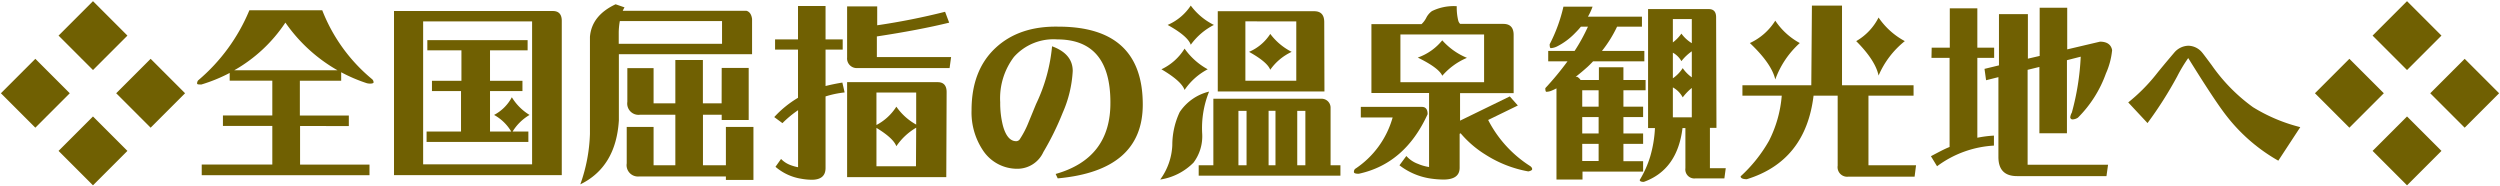
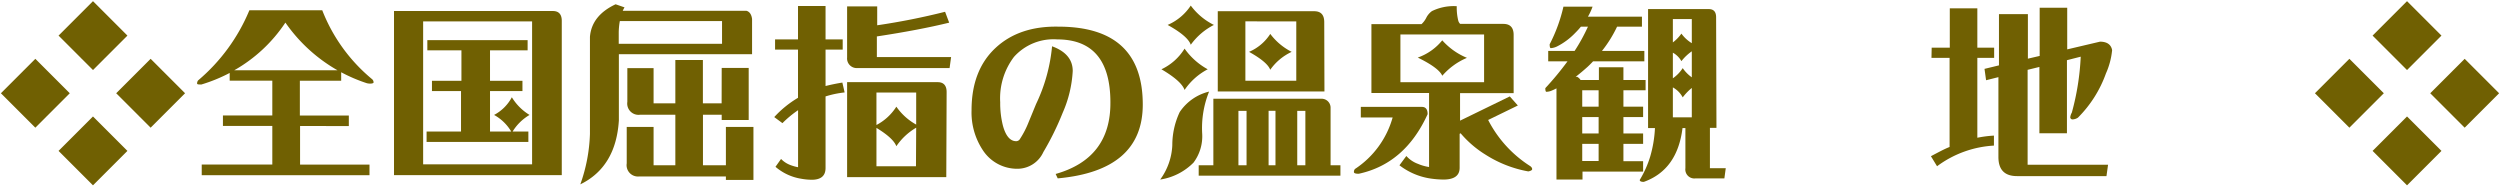
<svg xmlns="http://www.w3.org/2000/svg" id="レイヤー_1" data-name="レイヤー 1" viewBox="0 0 363 27" width="363px" height="27px">
  <defs>
    <style>.cls-1{fill:#706002;}</style>
  </defs>
  <title>cnt4_subtitle01</title>
  <path class="cls-1" d="M5.13,18.54l-5-5,5-5,5,5Zm8.37-8.37-5-5,5-5,5,5Zm0,16.74-5-5,5-5,5,5Zm8.37-8.37-5-5,5-5,5,5Z" />
  <path class="cls-1" d="M33.35,10.59a23,23,0,0,1-4.11,1.68c-.36,0-.56,0-.62-.11a.74.74,0,0,1,.14-.48A26.7,26.7,0,0,0,36.21,1.49H46.79a24.5,24.5,0,0,0,7.23,10,.6.6,0,0,1,.22.51c-.06.09-.22.14-.5.14a1.86,1.86,0,0,1-.48-.06,22.88,22.88,0,0,1-3.72-1.59v1.23h-6v5.06h7.11v1.52H43.57v5.6H53.65v1.54H29.29V23.89H39.54v-5.6H32.37V16.77h7.17V11.71H33.35ZM49,10.2a23.2,23.2,0,0,1-7.56-6.92,21.81,21.81,0,0,1-7.42,6.92Z" />
  <path class="cls-1" d="M81.57,25.43H57.21V1.6H80.28c.86,0,1.29.49,1.29,1.43ZM61.44,3.11V23.86H77.26V3.11Zm.61,2.72H76.61V7.31H71.15v4.42h4.71v1.49H71.15V19.1h3.08a6.56,6.56,0,0,0-2.49-2.41,6.2,6.2,0,0,0,2.58-2.57,7.66,7.66,0,0,0,2.57,2.57,7.09,7.09,0,0,0-2.46,2.41h2.29v1.51H61.94V19.1h5V13.22H62.72V11.73H67V7.31H62.05Z" />
  <path class="cls-1" d="M108.39,1.57c.45.13.72.52.81,1.18V7.87H89.86l0,9.61q-.42,6.76-5.6,9.29a23.8,23.8,0,0,0,1.4-7.33V5.35q.25-3.1,3.73-4.73l1.29.45a4.74,4.74,0,0,0-.26.5ZM90,3.06a10.26,10.26,0,0,0-.16,1.65V6.36h15V3.06Zm14.79,6.8h3.92v7.56h-3.92v-.76h-2.72V24h3.33V18.43h4v7.7h-4v-.51H92.82A1.65,1.65,0,0,1,91,23.72V18.43H94.9V24h3.16V16.66H92.94a1.64,1.64,0,0,1-1.85-1.87V9.89H94.9V15h3.16V8.71h4V15h2.72Z" />
  <path class="cls-1" d="M112.54,5.72h3.33V.87h4V5.72h2.49V7.2h-2.49v5.29c.8-.2,1.62-.37,2.44-.5l.33,1.43a14.48,14.48,0,0,0-2.77.58V24.39q0,1.71-2,1.71a8.8,8.8,0,0,1-1.49-.14,7.56,7.56,0,0,1-3.78-1.74l.81-1.14a3.67,3.67,0,0,0,1.29.86,6.67,6.67,0,0,0,1.18.34V16a15.41,15.41,0,0,0-2.27,1.88L112.42,17a15.09,15.09,0,0,1,3.45-2.8v-7h-3.33Zm24.69-4,.59,1.57q-4.37,1.07-10.5,2v3H138.1l-.22,1.59H124.52A1.4,1.4,0,0,1,123,8.35V.93h4.37V3.67A98.76,98.76,0,0,0,137.23,1.71Zm.17,24H123V11.93h13.16c.86,0,1.29.5,1.29,1.43ZM127.26,13.44v4.71a7.6,7.6,0,0,0,2.89-2.66,8.59,8.59,0,0,0,2.88,2.6V13.44Zm5.77,5.1a8.92,8.92,0,0,0-2.88,2.69c-.3-.79-1.26-1.67-2.89-2.66v5.57H133Z" />
  <path class="cls-1" d="M165.93,15.18q0,9.6-12.35,10.72l-.3-.64q8-2.27,7.95-10.39,0-9.15-7.73-9.15a7.7,7.7,0,0,0-6.27,2.54,9.94,9.94,0,0,0-2,6.58,13.39,13.39,0,0,0,.39,3.39c.41,1.51,1.06,2.27,1.93,2.27a.64.64,0,0,0,.56-.34,13.41,13.41,0,0,0,1.26-2.46c.36-.86.71-1.73,1.07-2.6a24.55,24.55,0,0,0,2.32-8.38q3,1.1,3,3.59a17.27,17.27,0,0,1-1.46,6.07,40.49,40.49,0,0,1-2.8,5.69,4.14,4.14,0,0,1-3.58,2.43,5.94,5.94,0,0,1-5.21-2.69A9.9,9.9,0,0,1,141.07,16q0-5.76,3.44-9t9.16-3.13Q165.93,3.87,165.93,15.18Z" />
  <path class="cls-1" d="M175.56,13.3a14.16,14.16,0,0,0-1,6.14,6.37,6.37,0,0,1-1.26,4.17,8.61,8.61,0,0,1-4.84,2.46,9.08,9.08,0,0,0,1.76-5,11.23,11.23,0,0,1,1.07-4.79A7.14,7.14,0,0,1,175.56,13.3ZM172,7.06a10,10,0,0,0,3.36,3,9.24,9.24,0,0,0-3.36,3c-.3-.86-1.42-1.86-3.36-3A7.88,7.88,0,0,0,172,7.06ZM172.9.81a9.32,9.32,0,0,0,3.36,2.81A9.36,9.36,0,0,0,172.9,6.5q-.43-1.26-3.36-2.88A7.64,7.64,0,0,0,172.9.81ZM176.18,24V14.34H191.8a1.3,1.3,0,0,1,1.4,1.34V24h1.43v1.51H174.05V24Zm16.13-10.72H176.82V1.63h14c1,0,1.46.55,1.46,1.59ZM181,16.1h-1.18V24H181Zm-.17-13v8.62h7.39V3.11Zm3.61,1.82a8.94,8.94,0,0,0,3.11,2.61,7.86,7.86,0,0,0-3.11,2.6c-.28-.75-1.31-1.62-3.08-2.6A6.84,6.84,0,0,0,184.44,4.93Zm.76,11.17h-1V24h1ZM189.54,24V16.1h-1.18V24Z" />
  <path class="cls-1" d="M206.45,15.52c.56,0,.84.35.84,1.06q-3.28,7.2-10,8.65c-.47,0-.7-.08-.7-.25a.61.61,0,0,1,.16-.45,13.21,13.21,0,0,0,5.46-7.47h-4.62V15.52Zm13.33-2H212v4L219.22,14l1.17,1.32-4.31,2.1a17.26,17.26,0,0,0,6,6.63q.39.23.39.51c0,.15-.21.26-.56.33a17.19,17.19,0,0,1-6.16-2.4,15.25,15.25,0,0,1-3.67-3.14l-.14.08v4.93c0,1.14-.78,1.71-2.35,1.71a13.4,13.4,0,0,1-1.82-.14A9.75,9.75,0,0,1,203.2,24l1-1.35a4.18,4.18,0,0,0,1.71,1.15,6.53,6.53,0,0,0,1.59.45V13.5h-8.37V3.5h7.28a3.2,3.2,0,0,0,.67-.89,2.69,2.69,0,0,1,.84-1A7.19,7.19,0,0,1,211.52.9,8,8,0,0,0,211.74,3a1,1,0,0,0,.28.47h6.27c1,0,1.49.55,1.49,1.6ZM203.34,5v6.94h12.15V5Zm6.08.86A9.79,9.79,0,0,0,213,8.4,9.7,9.7,0,0,0,209.42,11q-.51-1.15-3.56-2.64A8,8,0,0,0,209.42,5.85Z" />
  <path class="cls-1" d="M229.55,3.87a11.58,11.58,0,0,1-.81.89,9.73,9.73,0,0,1-2.69,2,2.44,2.44,0,0,1-.87.23c-.11,0-.17-.19-.17-.56a22.87,22.87,0,0,0,2-5.46h4.23a8.77,8.77,0,0,1-.67,1.45h7.84V3.87h-3.61A17.92,17.92,0,0,1,232.6,7.4h6.16V8.91h-7.45q-.42.45-.81.81c-.58.52-1.15,1-1.71,1.43H229a1.33,1.33,0,0,1,.5.47h2.66V9.77h3.56v1.85h3.22v1.49h-3.22v2.38h2.86V17h-2.86v2.38h2.86v1.51h-2.86v2.52h2.86v1.51h-8.8v1.15H226V12.83a6.23,6.23,0,0,1-.59.28,2.14,2.14,0,0,1-.86.22c-.12,0-.17-.18-.17-.53a43.54,43.54,0,0,0,3.22-3.89h-2.8V7.4h3.83a26.15,26.15,0,0,0,1.94-3.53Zm.19,11.62h2.38V13.11h-2.38Zm0,3.89h2.38V17h-2.38Zm0,4h2.38V20.89h-2.38Zm19.49-4.81h-.95v5.85h2.3l-.2,1.48h-4.17a1.31,1.31,0,0,1-1.49-1.48V18.6h-.42q-.75,6.07-5.62,7.81c-.4,0-.59-.1-.59-.28a14.89,14.89,0,0,0,1.54-3.47,17.58,17.58,0,0,0,.67-4.06h-1V1.32h8.82c.71,0,1.06.41,1.06,1.18ZM244.14,4.88a5.25,5.25,0,0,0,1.51,1.39V2.77H242.9V6.16A5.78,5.78,0,0,0,244.14,4.88ZM242.9,7.65v3.72a5.3,5.3,0,0,0,1.43-1.48,5.39,5.39,0,0,0,1.32,1.34V7.45a7,7,0,0,0-1.51,1.43A3.17,3.17,0,0,0,242.9,7.65Zm0,5v4.39h2.75V12.77a7.85,7.85,0,0,0-1.32,1.37A3.55,3.55,0,0,0,242.9,12.69Z" />
-   <path class="cls-1" d="M263.09.81h4.37V12.38h10.39v1.51H271.3V24h6.91L278,25.65h-9.61a1.39,1.39,0,0,1-1.56-1.59V13.89h-3.5q-1.15,9.49-9.69,12.13c-.6,0-.9-.15-.9-.42a21,21,0,0,0,4.12-5.16,17.49,17.49,0,0,0,1.85-6.55H253V12.38h10ZM257.77,3a10,10,0,0,0,3.56,3.25,13.1,13.1,0,0,0-3.56,5.29q-.52-2.29-3.69-5.29A8.55,8.55,0,0,0,257.77,3Zm15-.45a10.75,10.75,0,0,0,3.81,3.42,12.89,12.89,0,0,0-3.81,5c-.3-1.45-1.38-3.13-3.25-5A8.22,8.22,0,0,0,272.78,2.52Z" />
  <path class="cls-1" d="M280.48,6.92h2.63V1.21h4V6.92h2.44V8.4h-2.44V20a16.58,16.58,0,0,1,2.41-.31v1.45a15.25,15.25,0,0,0-8.26,3l-.89-1.46c1-.52,1.85-1,2.71-1.34V8.4h-2.63Zm15.68-5.8h4V7.17l4.76-1.12c1,0,1.61.41,1.76,1.23a10.84,10.84,0,0,1-.9,3.39,17.27,17.27,0,0,1-4.06,6.41,1.53,1.53,0,0,1-.78.26.33.33,0,0,1-.34-.31,1.77,1.77,0,0,1,.23-.68,36.76,36.76,0,0,0,1.29-8.12l-2,.51V19.35h-4V9.72l-1.71.42V23.92h11.68l-.23,1.65h-13c-1.79,0-2.69-.93-2.69-2.77V11.2l-1.79.45L288.15,10l2.1-.51V2.05h4.2V8.52l1.71-.4Z" />
-   <path class="cls-1" d="M334,18.46l-3.19,4.87a25.33,25.33,0,0,1-7.54-6.53q-1.65-2.1-5.54-8.37a21.82,21.82,0,0,0-1.6,2.66,56.66,56.66,0,0,1-4.31,6.78l-2.8-3a25.73,25.73,0,0,0,4-4c.63-.8,1.55-1.9,2.74-3.3a2.78,2.78,0,0,1,2-.93,2.66,2.66,0,0,1,2,1c.07.07.53.68,1.37,1.81a25.46,25.46,0,0,0,6,6.11A24.28,24.28,0,0,0,334,18.46Z" />
  <path class="cls-1" d="M341.13,18.54l-5-5,5-5,5,5Zm8.37-8.37-5-5,5-5,5,5Zm0,16.74-5-5,5-5,5,5Zm8.37-8.37-5-5,5-5,5,5Z" />
</svg>